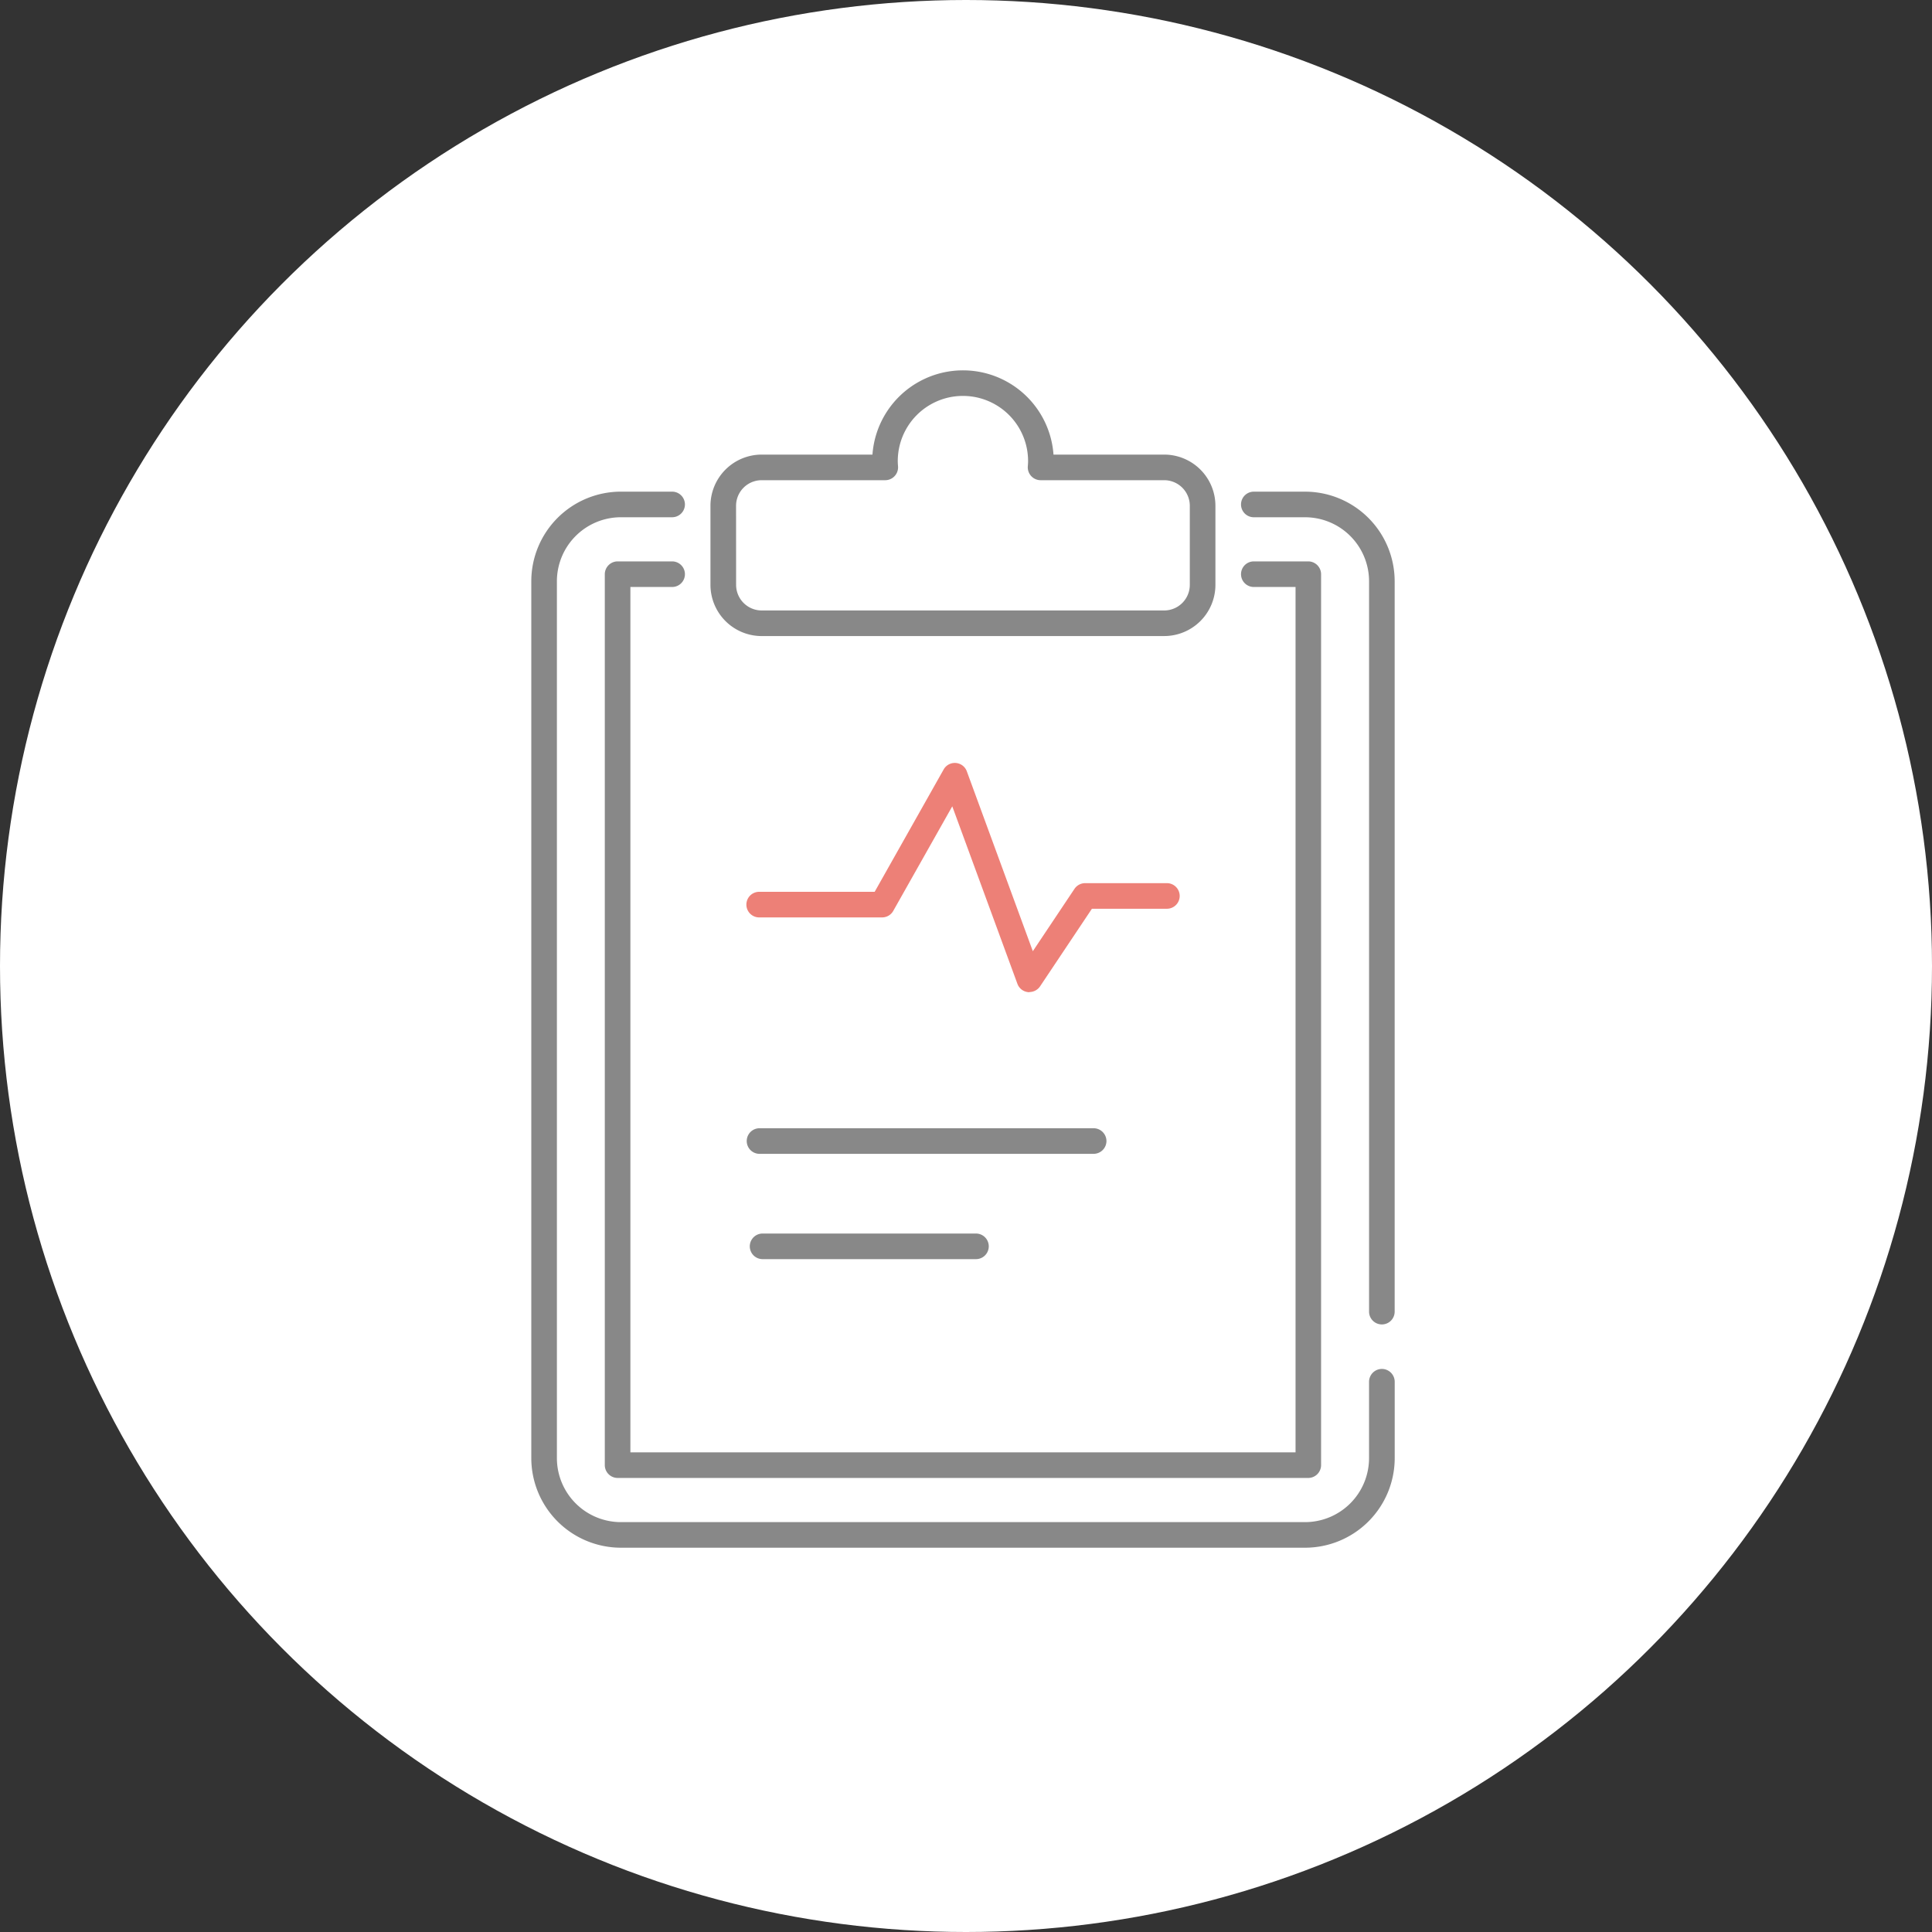
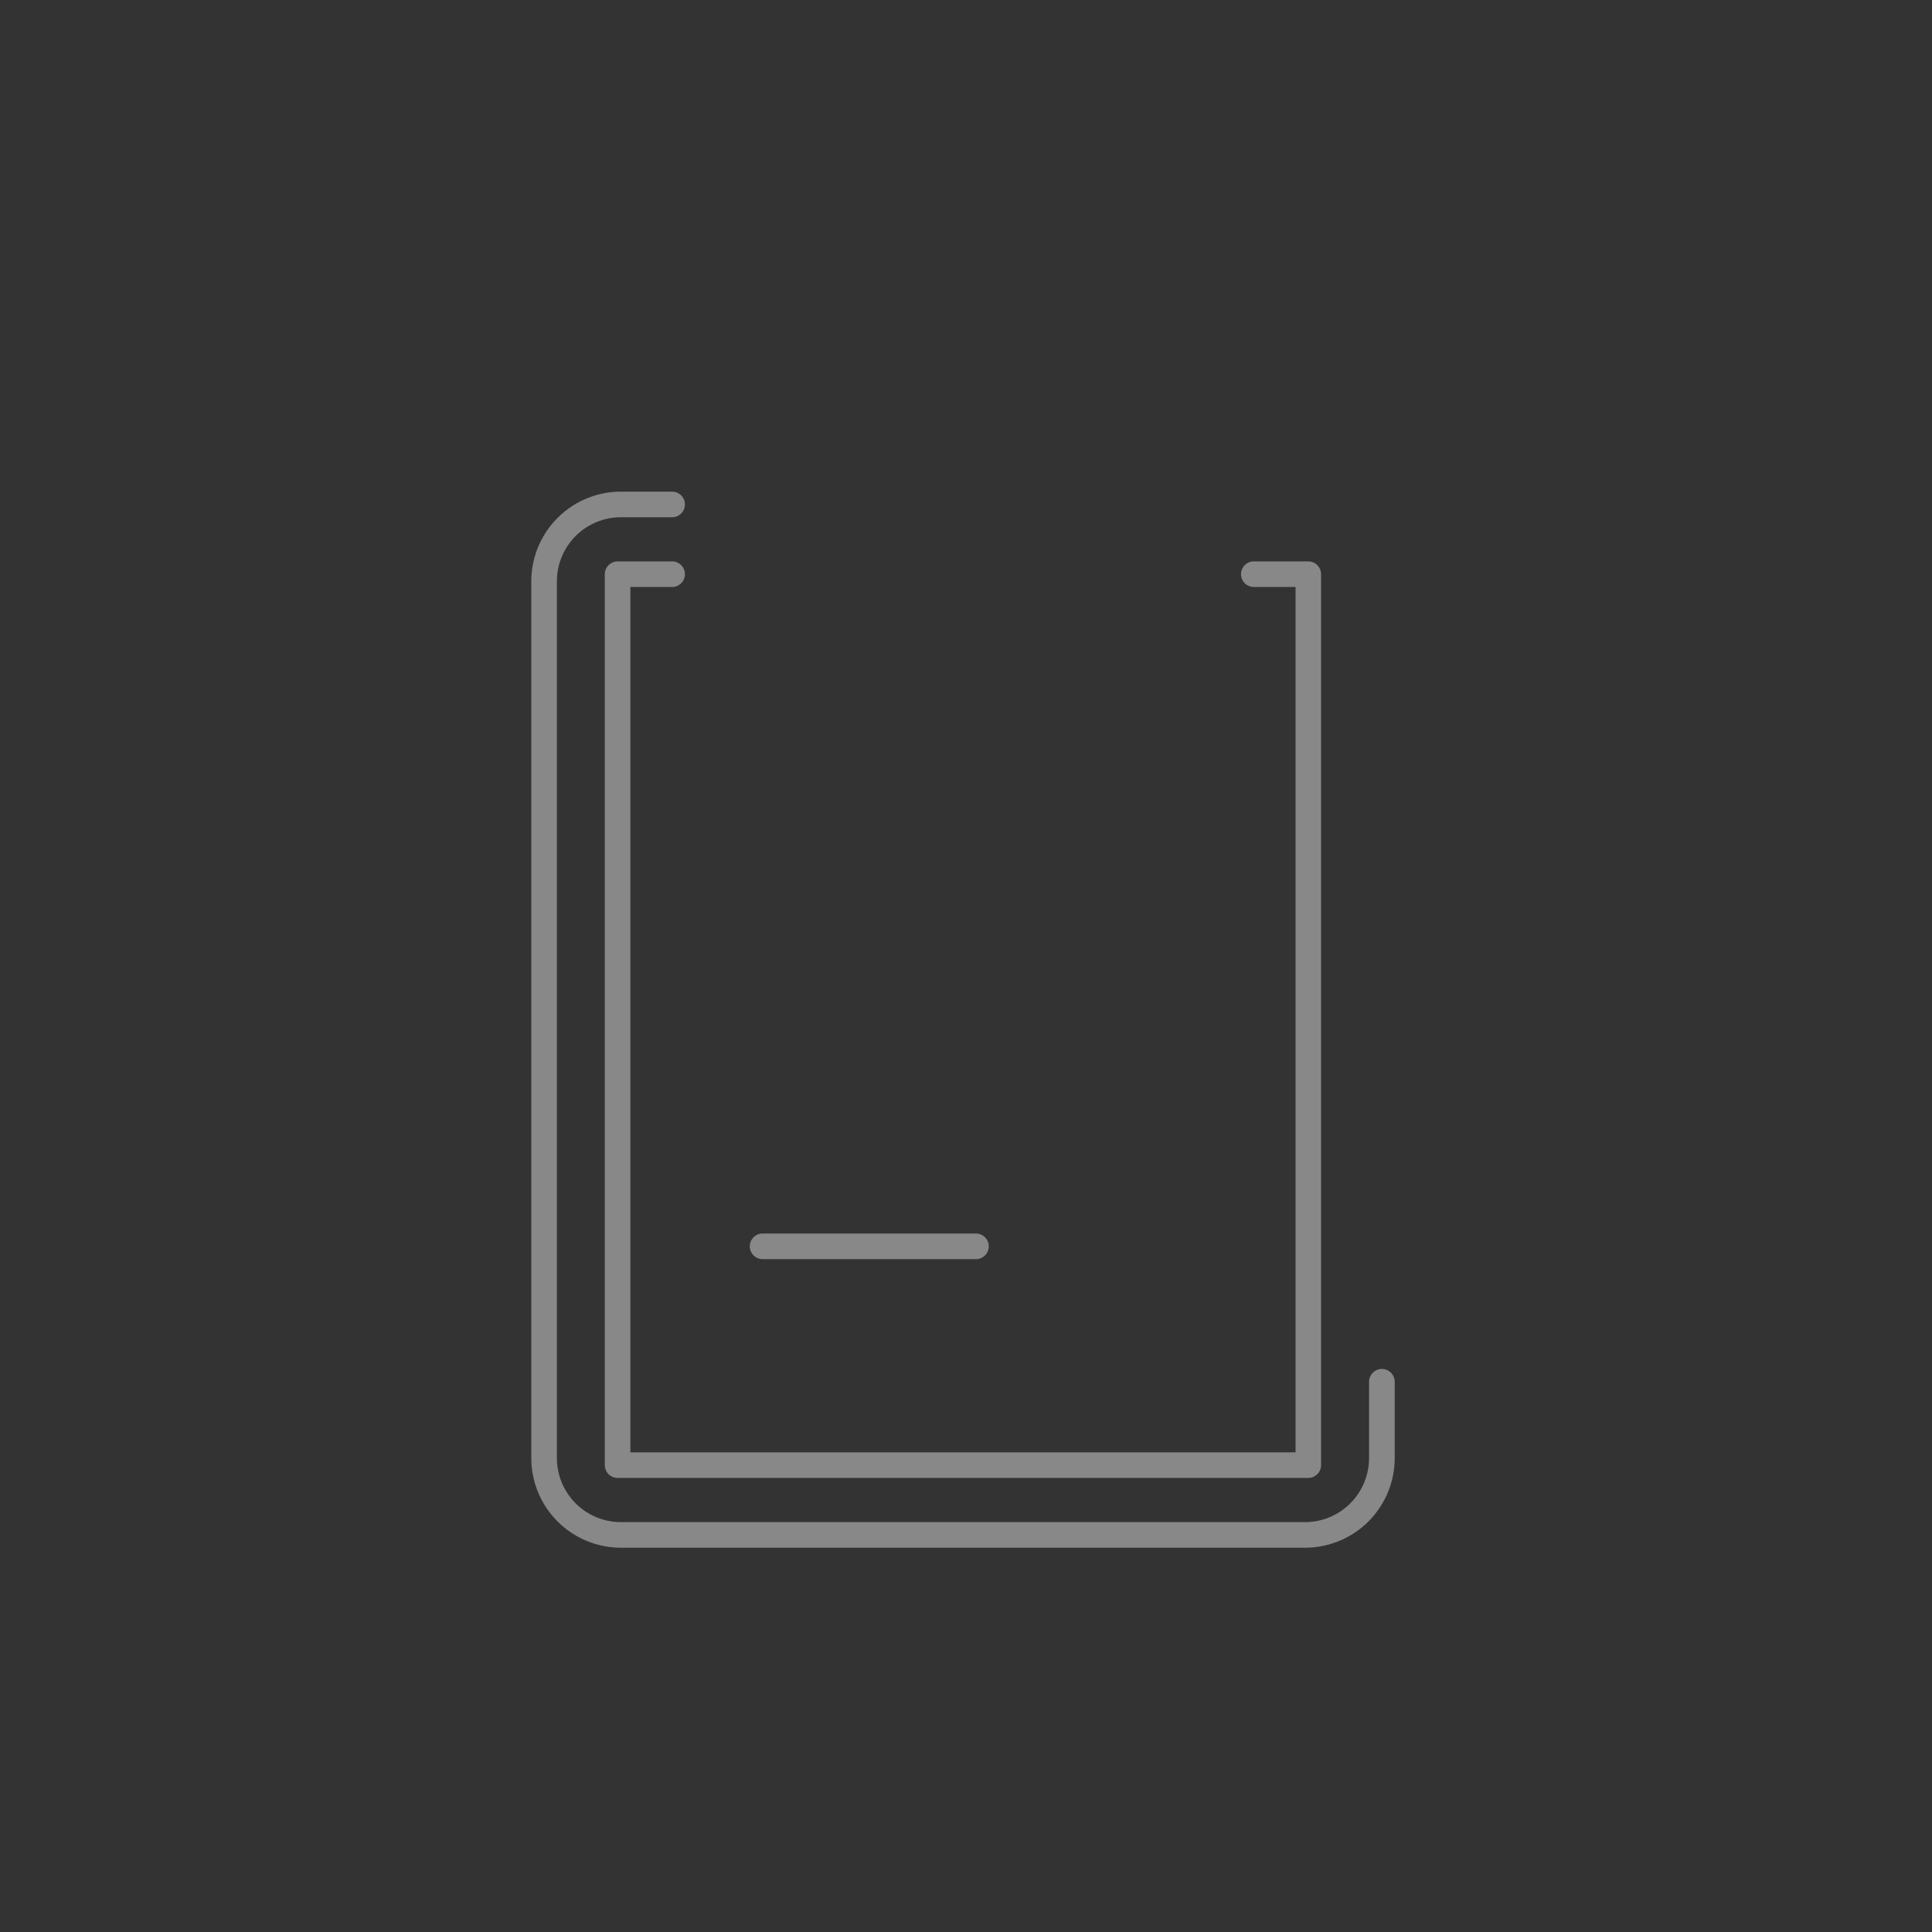
<svg xmlns="http://www.w3.org/2000/svg" width="120" height="120" viewBox="0 0 120 120">
  <rect x="0" y="0" width="120" height="120" fill="#333333" stroke="none" />
  <defs>
    <clipPath id="clip-path">
      <rect id="長方形_23308" data-name="長方形 23308" width="53.624" height="73.131" fill="none" />
    </clipPath>
  </defs>
  <g id="グループ_33159" data-name="グループ 33159" transform="translate(-290 -1483)">
-     <circle id="楕円形_443" data-name="楕円形 443" cx="60" cy="60" r="60" transform="translate(290 1483)" fill="#fff" />
    <g id="グループ_10266" data-name="グループ 10266" transform="translate(323 1506)">
      <g id="グループ_10265" data-name="グループ 10265" clip-path="url(#clip-path)">
-         <path id="パス_46181" data-name="パス 46181" d="M34.386,44.923a.764.764,0,0,1-.095-.006.794.794,0,0,1-.652-.516L29.593,33.377l-3.668,6.5a.794.794,0,0,1-.692.4H17.6a.795.795,0,1,1,0-1.59h7.173l4.285-7.6a.795.795,0,0,1,1.439.116l4.1,11.173,2.587-3.873a.8.8,0,0,1,.661-.354h5.079a.795.795,0,0,1,0,1.59H38.267l-3.22,4.819a.8.8,0,0,1-.661.354" transform="translate(-3.446 -6.295)" fill="#ED8077" />
        <path id="パス_46182" data-name="パス 46182" d="M52.829,63.972a.8.8,0,0,0-.795.795v4.745a3.979,3.979,0,0,1-3.975,3.975H5.564A3.979,3.979,0,0,1,1.59,69.512V15.047a3.979,3.979,0,0,1,3.975-3.975H8.747a.795.795,0,0,0,0-1.59H5.564A5.57,5.57,0,0,0,0,15.047V69.512a5.57,5.57,0,0,0,5.564,5.564h42.5a5.57,5.57,0,0,0,5.564-5.564V64.767a.8.8,0,0,0-.795-.795" transform="translate(0 -1.945)" fill="#888" />
-         <path id="パス_46183" data-name="パス 46183" d="M59.434,9.483H56.251a.795.795,0,0,0,0,1.59h3.183a3.979,3.979,0,0,1,3.975,3.975V60.413a.795.795,0,0,0,1.59,0V15.047a5.57,5.57,0,0,0-5.564-5.564" transform="translate(-11.374 -1.945)" fill="#888" />
        <path id="パス_46184" data-name="パス 46184" d="M9.925,16.522a.795.795,0,0,0,0-1.59H6.538a.8.8,0,0,0-.795.795V71.066a.8.8,0,0,0,.795.795h42.9a.8.8,0,0,0,.795-.795V15.727a.8.8,0,0,0-.795-.795H46.055a.795.795,0,1,0,0,1.59h2.592v53.75H7.333V16.522Z" transform="translate(-1.178 -3.063)" fill="#888" />
-         <path id="パス_46185" data-name="パス 46185" d="M17.184,16.506h25a3.183,3.183,0,0,0,3.18-3.18V8.416a3.183,3.183,0,0,0-3.18-3.18H35.307a5.637,5.637,0,0,0-11.245,0H17.184A3.183,3.183,0,0,0,14,8.416v4.911a3.183,3.183,0,0,0,3.18,3.18m-1.59-8.091a1.591,1.591,0,0,1,1.59-1.59h7.678a.8.8,0,0,0,.793-.858c-.009-.11-.017-.219-.017-.33a4.047,4.047,0,1,1,8.094,0c0,.111-.009.22-.017.33a.8.8,0,0,0,.793.858h7.679a1.592,1.592,0,0,1,1.59,1.59v4.911a1.592,1.592,0,0,1-1.59,1.59h-25a1.591,1.591,0,0,1-1.59-1.59Z" transform="translate(-2.872)" fill="#888" />
-         <path id="パス_46186" data-name="パス 46186" d="M39.177,60.019a.8.8,0,0,0-.795-.795H17.629a.795.795,0,1,0,0,1.59H38.382a.8.8,0,0,0,.795-.795" transform="translate(-3.453 -12.147)" fill="#888" />
        <path id="パス_46187" data-name="パス 46187" d="M17.868,67.451a.795.795,0,0,0,0,1.59H31.121a.795.795,0,0,0,0-1.59Z" transform="translate(-3.502 -13.834)" fill="#888" />
      </g>
    </g>
  </g>
</svg>